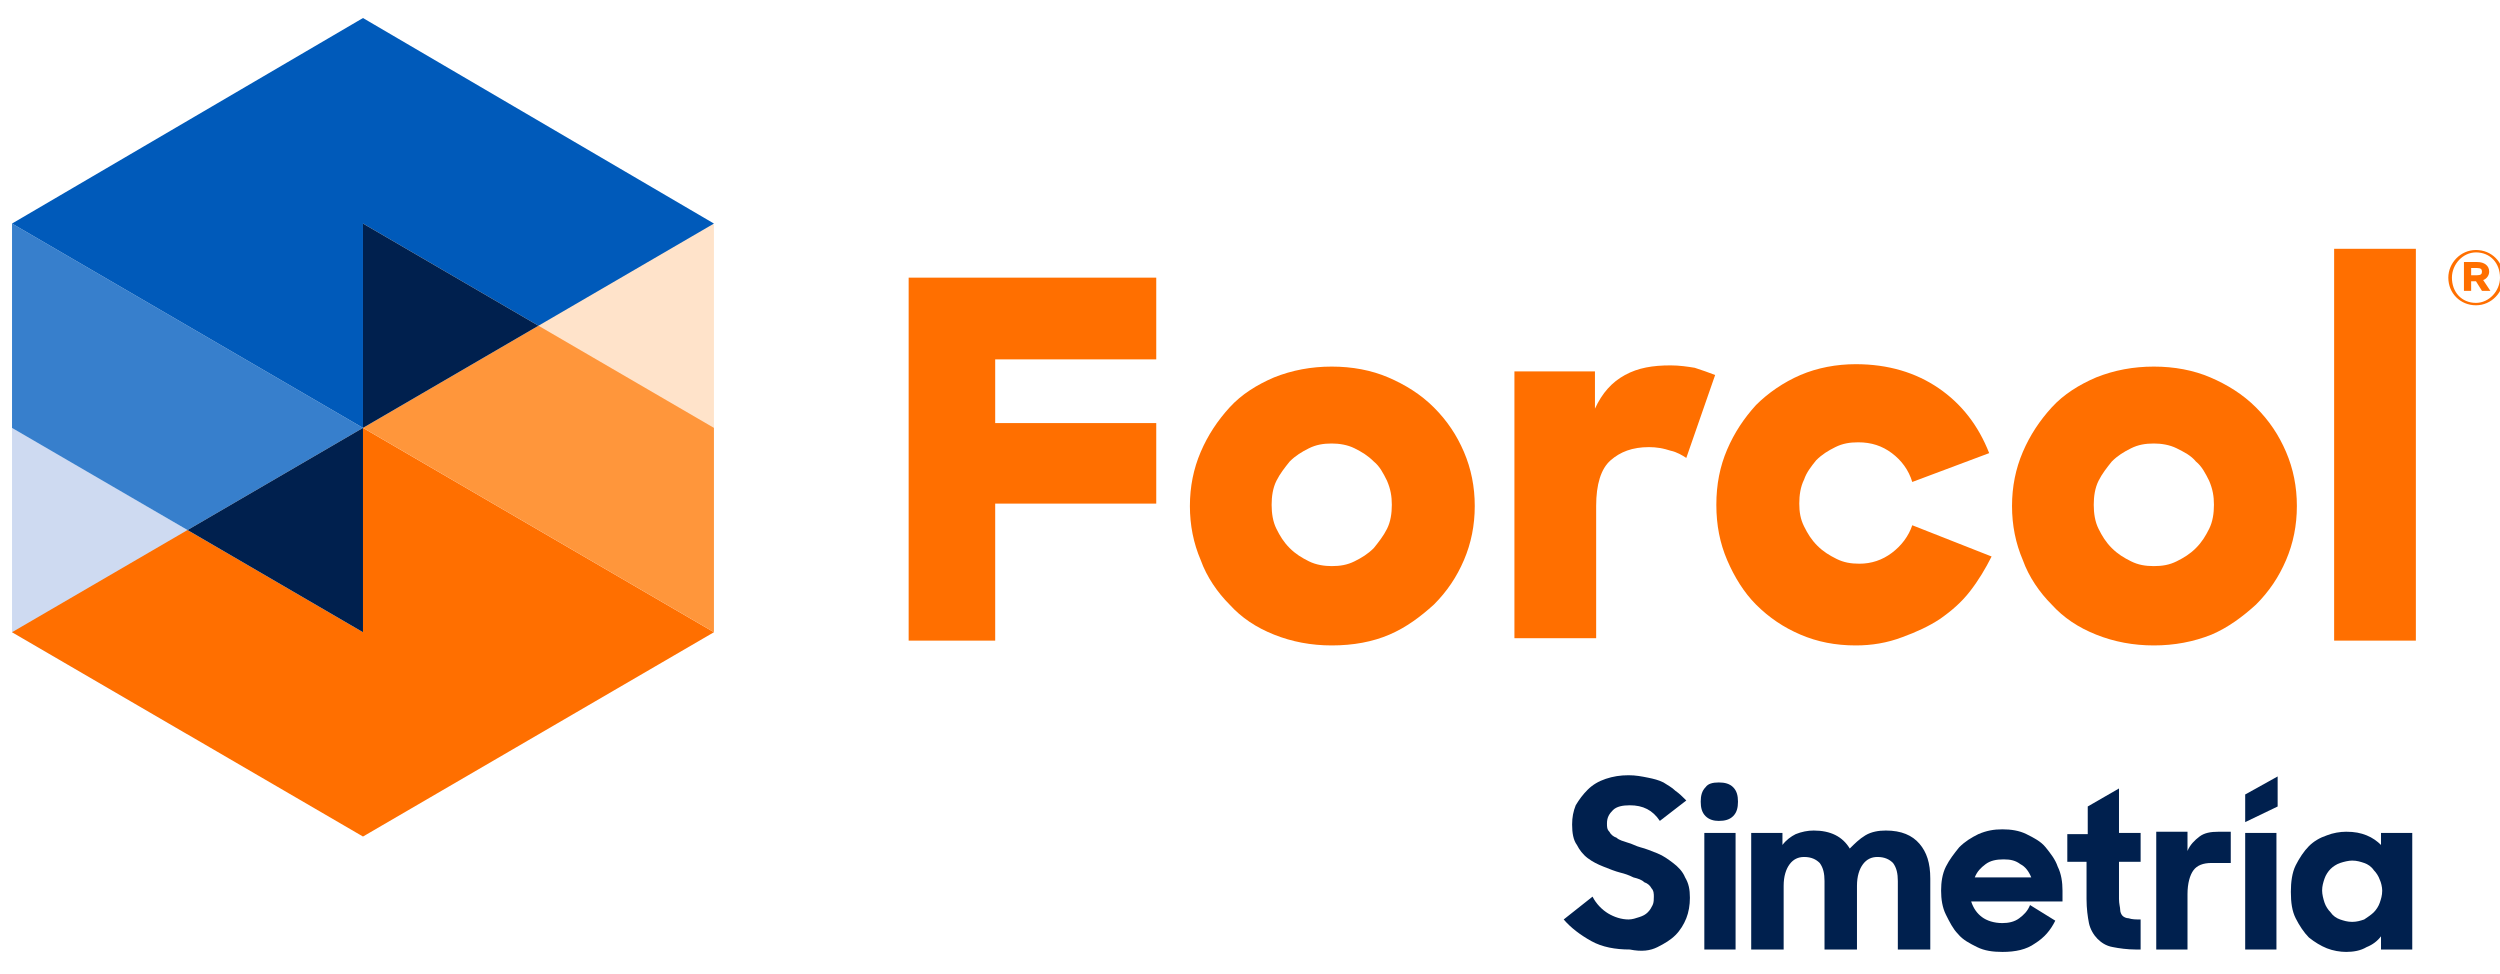
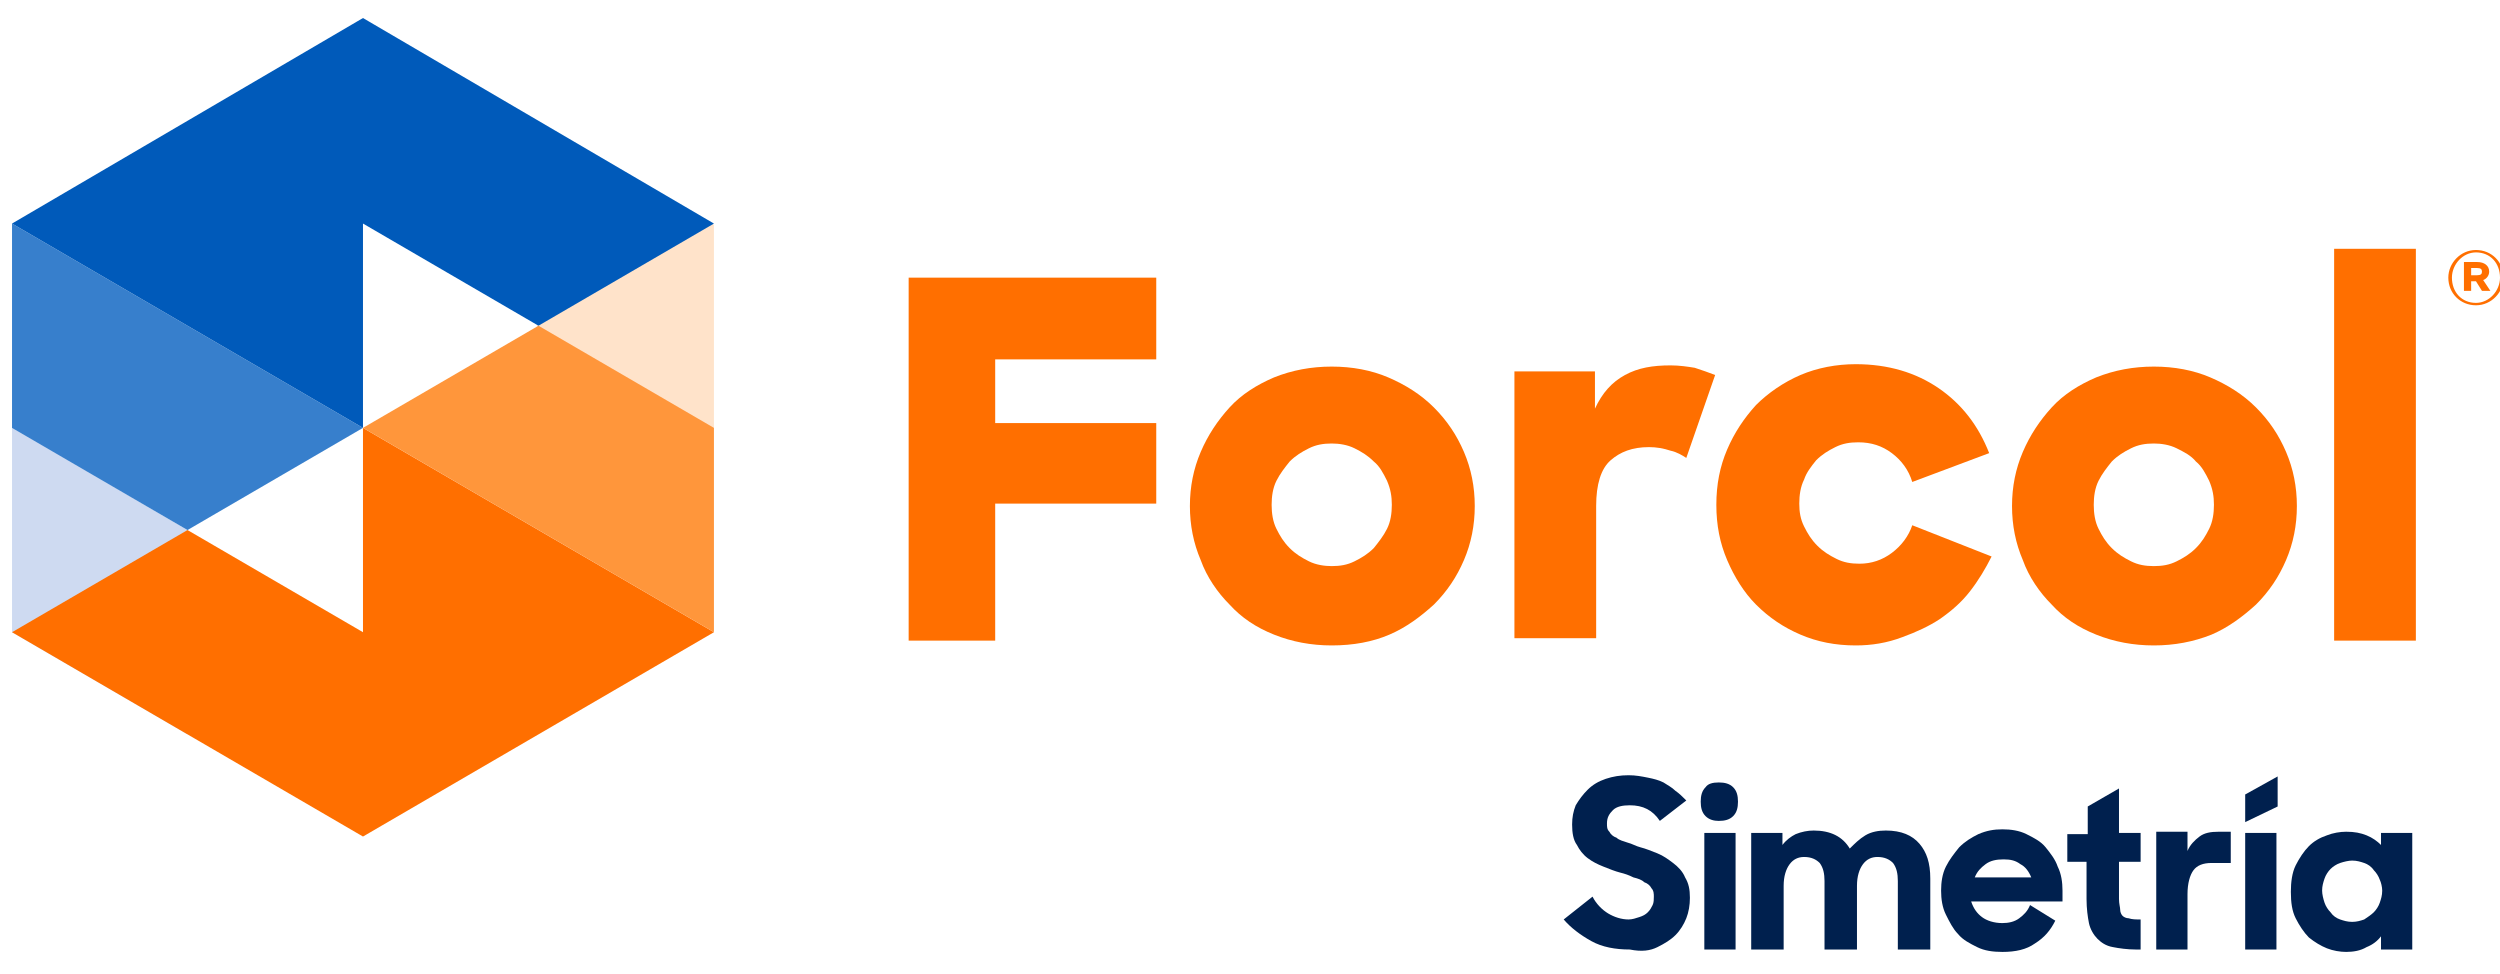
<svg xmlns="http://www.w3.org/2000/svg" version="1.1" id="Capa_1" x="0px" y="0px" viewBox="0 0 208 81" style="enable-background:new 0 0 208 81;" xml:space="preserve">
  <style type="text/css">
	.Sombra_x0020_paralela{fill:none;}
	.Resplandor_x0020_externo_x0020_5_x0020_pt_x002E_{fill:none;}
	.Neón_x0020_azul{fill:none;stroke:#8AACDA;stroke-width:7;stroke-linecap:round;stroke-linejoin:round;}
	.Resalte_x0020_cromado{fill:url(#SVGID_1_);stroke:#FFFFFF;stroke-width:0.363;stroke-miterlimit:1;}
	.A_x0020_todo_x0020_ritmo_GS{fill:#FFDD00;}
	.Alyssa_GS{fill:#A6D0E4;}
	.st0{fill:#00204E;}
	.st1{fill:#FF6F00;}
	.st2{fill:#CEDAF1;}
	.st3{fill:#FFE3CA;}
	.st4{fill:#377FCC;}
	.st5{fill:#005ABA;}
	.st6{fill:#FF963B;}
</style>
  <linearGradient id="SVGID_1_" gradientUnits="userSpaceOnUse" x1="-1023" y1="-518" x2="-1023" y2="-519">
    <stop offset="0" style="stop-color:#656565" />
    <stop offset="0.618" style="stop-color:#1B1B1B" />
    <stop offset="0.629" style="stop-color:#545454" />
    <stop offset="0.983" style="stop-color:#3E3E3E" />
  </linearGradient>
  <g>
    <path class="st0" d="M137.9,78.8c0.6-0.3,1.1-0.6,1.5-1c0.4-0.4,0.7-0.9,0.9-1.4c0.2-0.5,0.3-1.1,0.3-1.7c0-0.7-0.1-1.2-0.4-1.7   c-0.2-0.5-0.6-0.9-1-1.2c-0.4-0.3-0.8-0.6-1.3-0.8c-0.5-0.2-1-0.4-1.4-0.5c-0.4-0.1-0.7-0.3-1.1-0.4c-0.3-0.1-0.7-0.2-0.9-0.4   c-0.3-0.1-0.5-0.3-0.6-0.5c-0.2-0.2-0.2-0.4-0.2-0.7c0-0.5,0.2-0.8,0.5-1.1s0.8-0.4,1.4-0.4c1.1,0,1.9,0.4,2.5,1.3l2.2-1.7   c-0.3-0.3-0.6-0.6-0.9-0.8c-0.3-0.3-0.7-0.5-1-0.7c-0.4-0.2-0.8-0.3-1.3-0.4c-0.5-0.1-1-0.2-1.6-0.2c-0.7,0-1.3,0.1-1.9,0.3   c-0.6,0.2-1.1,0.5-1.5,0.9c-0.4,0.4-0.7,0.8-1,1.3c-0.2,0.5-0.3,1-0.3,1.6c0,0.7,0.1,1.3,0.4,1.7c0.2,0.4,0.5,0.8,0.9,1.1   c0.4,0.3,0.8,0.5,1.3,0.7c0.5,0.2,1,0.4,1.4,0.5c0.4,0.1,0.7,0.2,1.1,0.4c0.4,0.1,0.7,0.2,0.9,0.4c0.3,0.1,0.5,0.3,0.6,0.5   c0.2,0.2,0.2,0.5,0.2,0.7c0,0.2,0,0.5-0.1,0.7c-0.1,0.2-0.2,0.4-0.4,0.6c-0.2,0.2-0.4,0.3-0.7,0.4c-0.3,0.1-0.6,0.2-0.9,0.2   c-0.6,0-1.2-0.2-1.7-0.5c-0.5-0.3-1-0.8-1.3-1.4l-2.4,1.9c0.6,0.7,1.4,1.3,2.3,1.8c0.9,0.5,2,0.7,3.2,0.7   C136.6,79.2,137.3,79.1,137.9,78.8" />
    <rect x="141.8" y="69.3" class="st0" width="2.6" height="9.7" />
    <path class="st0" d="M141.9,67.9c0.3,0.3,0.7,0.4,1.1,0.4c0.5,0,0.9-0.1,1.2-0.4c0.3-0.3,0.4-0.7,0.4-1.2c0-0.5-0.1-0.9-0.4-1.2   c-0.3-0.3-0.7-0.4-1.2-0.4c-0.5,0-0.9,0.1-1.1,0.4c-0.3,0.3-0.4,0.7-0.4,1.2C141.5,67.2,141.6,67.6,141.9,67.9" />
    <path class="st0" d="M145.8,79h2.6v-5.3c0-0.8,0.2-1.4,0.5-1.8s0.7-0.6,1.2-0.6c0.6,0,1,0.2,1.3,0.5c0.3,0.4,0.4,0.9,0.4,1.5V79   h2.7v-5.3c0-0.8,0.2-1.4,0.5-1.8c0.3-0.4,0.7-0.6,1.2-0.6c0.6,0,1,0.2,1.3,0.5c0.3,0.4,0.4,0.9,0.4,1.5V79h2.7v-5.9   c0-1.3-0.3-2.2-0.9-2.9c-0.6-0.7-1.5-1.1-2.8-1.1c-0.6,0-1.2,0.1-1.7,0.4c-0.5,0.3-0.9,0.7-1.3,1.1c-0.6-1-1.6-1.5-3-1.5   c-0.5,0-1,0.1-1.5,0.3c-0.4,0.2-0.8,0.5-1.1,0.9v-1h-2.6V79z" />
    <path class="st0" d="M169,73h-4.7c0.2-0.5,0.5-0.8,0.9-1.1c0.4-0.3,0.9-0.4,1.5-0.4c0.6,0,1,0.1,1.4,0.4   C168.5,72.1,168.8,72.5,169,73 M171.6,75.1v-1c0-0.7-0.1-1.4-0.4-2c-0.2-0.6-0.6-1.1-1-1.6c-0.4-0.5-1-0.8-1.6-1.1   c-0.6-0.3-1.3-0.4-2-0.4c-0.7,0-1.3,0.1-2,0.4c-0.6,0.3-1.1,0.6-1.6,1.1c-0.4,0.5-0.8,1-1.1,1.6c-0.3,0.6-0.4,1.3-0.4,2   s0.1,1.4,0.4,2c0.3,0.6,0.6,1.2,1,1.6c0.4,0.5,1,0.8,1.6,1.1c0.6,0.3,1.3,0.4,2.1,0.4c1.1,0,2-0.2,2.7-0.7c0.8-0.5,1.3-1.1,1.7-1.9   l-2.1-1.3c-0.2,0.5-0.5,0.8-0.9,1.1c-0.4,0.3-0.9,0.4-1.4,0.4c-0.7,0-1.3-0.2-1.7-0.5c-0.4-0.3-0.7-0.7-0.9-1.3H171.6z" />
    <path class="st0" d="M172,71.7h1.6v3.1c0,0.8,0.1,1.5,0.2,2c0.1,0.5,0.4,1,0.7,1.3c0.3,0.3,0.7,0.6,1.3,0.7   c0.5,0.1,1.2,0.2,1.9,0.2h0.4v-2.5c-0.4,0-0.7,0-1-0.1c-0.2,0-0.4-0.1-0.5-0.2c-0.1-0.1-0.2-0.3-0.2-0.5c0-0.2-0.1-0.5-0.1-0.9   v-3.1h1.8v-2.4h-1.8v-3.7l-2.6,1.5v2.3H172V71.7z" />
    <path class="st0" d="M179.4,79h2.6v-4.6c0-0.9,0.2-1.6,0.5-2c0.3-0.4,0.8-0.6,1.5-0.6h1.6v-2.6h-1c-0.7,0-1.2,0.1-1.6,0.4   c-0.4,0.3-0.8,0.7-1,1.2v-1.6h-2.6V79z" />
    <rect x="186.8" y="69.3" class="st0" width="2.6" height="9.7" />
    <path class="st0" d="M198.2,74.1c0,0.4-0.1,0.7-0.2,1c-0.1,0.3-0.3,0.6-0.5,0.8c-0.2,0.2-0.5,0.4-0.8,0.6c-0.3,0.1-0.6,0.2-1,0.2   c-0.4,0-0.7-0.1-1-0.2c-0.3-0.1-0.6-0.3-0.8-0.6c-0.2-0.2-0.4-0.5-0.5-0.8c-0.1-0.3-0.2-0.7-0.2-1c0-0.4,0.1-0.7,0.2-1   c0.1-0.3,0.3-0.6,0.5-0.8c0.2-0.2,0.5-0.4,0.8-0.5c0.3-0.1,0.7-0.2,1-0.2c0.4,0,0.7,0.1,1,0.2c0.3,0.1,0.6,0.3,0.8,0.6   c0.2,0.2,0.4,0.5,0.5,0.8C198.1,73.4,198.2,73.8,198.2,74.1 M200.7,79v-9.7h-2.6v1c-0.3-0.3-0.7-0.6-1.2-0.8   c-0.5-0.2-1-0.3-1.7-0.3c-0.5,0-1.1,0.1-1.6,0.3c-0.6,0.2-1.1,0.5-1.5,0.9c-0.4,0.4-0.8,1-1.1,1.6c-0.3,0.6-0.4,1.4-0.4,2.2   c0,0.9,0.1,1.6,0.4,2.2c0.3,0.6,0.7,1.2,1.1,1.6c0.5,0.4,1,0.7,1.5,0.9c0.5,0.2,1.1,0.3,1.6,0.3c0.6,0,1.2-0.1,1.7-0.4   c0.5-0.2,0.9-0.5,1.2-0.9V79H200.7z" />
    <polygon class="st0" points="186.8,66.1 189.5,64.6 189.5,67.1 186.8,68.4  " />
    <path class="st1" d="M205.6,23v-0.7h0.5c0.3,0,0.4,0.1,0.4,0.3c0,0.2-0.1,0.3-0.4,0.3H205.6z M205,24.2h0.6v-0.8h0.4l0.5,0.8h0.7   l-0.6-0.9c0.3-0.1,0.5-0.4,0.5-0.7c0-0.5-0.4-0.8-1-0.8H205V24.2z M206,25.2c-1.2,0-2-0.9-2-2.1v0c0-1.1,0.9-2.1,2-2.1   c1.2,0,2,0.9,2,2.1v0C208,24.2,207.1,25.2,206,25.2 M206,25.4c1.3,0,2.3-1.1,2.3-2.3v0c0-1.3-1-2.3-2.3-2.3c-1.3,0-2.3,1.1-2.3,2.3   v0C203.7,24.4,204.7,25.4,206,25.4" />
    <polygon class="st1" points="75.6,23.1 96.2,23.1 96.2,29.9 82.8,29.9 82.8,35.2 96.2,35.2 96.2,41.9 82.8,41.9 82.8,53.3    75.6,53.3  " />
    <path class="st1" d="M110.8,53.7c-1.7,0-3.3-0.3-4.8-0.9c-1.5-0.6-2.7-1.4-3.7-2.5c-1-1-1.9-2.3-2.4-3.7c-0.6-1.4-0.9-2.9-0.9-4.5   c0-1.6,0.3-3.1,0.9-4.5c0.6-1.4,1.4-2.6,2.4-3.7c1-1.1,2.3-1.9,3.7-2.5c1.5-0.6,3.1-0.9,4.8-0.9c1.7,0,3.3,0.3,4.7,0.9   c1.4,0.6,2.7,1.4,3.8,2.5c1.1,1.1,1.9,2.3,2.5,3.7c0.6,1.4,0.9,2.9,0.9,4.5c0,1.6-0.3,3.1-0.9,4.5c-0.6,1.4-1.4,2.6-2.5,3.7   c-1.1,1-2.3,1.9-3.7,2.5C114.2,53.4,112.6,53.7,110.8,53.7 M110.8,47.1c0.7,0,1.3-0.1,1.9-0.4c0.6-0.3,1.1-0.6,1.6-1.1   c0.4-0.5,0.8-1,1.1-1.6c0.3-0.6,0.4-1.3,0.4-2c0-0.7-0.1-1.3-0.4-2c-0.3-0.6-0.6-1.2-1.1-1.6c-0.5-0.5-1-0.8-1.6-1.1   c-0.6-0.3-1.3-0.4-1.9-0.4c-0.7,0-1.3,0.1-1.9,0.4c-0.6,0.3-1.1,0.6-1.6,1.1c-0.4,0.5-0.8,1-1.1,1.6c-0.3,0.6-0.4,1.3-0.4,2   c0,0.7,0.1,1.4,0.4,2c0.3,0.6,0.6,1.1,1.1,1.6c0.5,0.5,1,0.8,1.6,1.1C109.5,47,110.2,47.1,110.8,47.1" />
    <path class="st1" d="M125.9,30.9h6.8v3.1c0.6-1.3,1.4-2.2,2.5-2.8c1.1-0.6,2.3-0.8,3.8-0.8c0.7,0,1.4,0.1,2,0.2   c0.6,0.2,1.2,0.4,1.7,0.6l-2.4,6.9c-0.3-0.2-0.8-0.5-1.3-0.6c-0.6-0.2-1.2-0.3-1.8-0.3c-1.4,0-2.4,0.4-3.2,1.1   c-0.8,0.7-1.2,2-1.2,3.8v11h-6.8V30.9z" />
    <path class="st1" d="M154.4,53.7c-1.7,0-3.2-0.3-4.6-0.9c-1.4-0.6-2.6-1.4-3.7-2.5c-1-1-1.8-2.3-2.4-3.7c-0.6-1.4-0.9-2.9-0.9-4.6   c0-1.7,0.3-3.2,0.9-4.6c0.6-1.4,1.4-2.6,2.4-3.7c1-1,2.3-1.9,3.7-2.5c1.4-0.6,3-0.9,4.6-0.9c2.7,0,5,0.7,6.9,2   c1.9,1.3,3.3,3.1,4.2,5.4l-6.4,2.4c-0.3-1-0.9-1.8-1.7-2.4c-0.8-0.6-1.7-0.9-2.8-0.9c-0.7,0-1.3,0.1-1.9,0.4   c-0.6,0.3-1.1,0.6-1.6,1.1c-0.4,0.5-0.8,1-1,1.6c-0.3,0.6-0.4,1.3-0.4,2c0,0.7,0.1,1.3,0.4,1.9c0.3,0.6,0.6,1.1,1.1,1.6   c0.5,0.5,1,0.8,1.6,1.1c0.6,0.3,1.2,0.4,1.9,0.4c1,0,1.9-0.3,2.7-0.9c0.8-0.6,1.4-1.4,1.7-2.3l6.6,2.6c-0.5,1-1.1,2-1.8,2.9   c-0.7,0.9-1.5,1.6-2.5,2.3c-0.9,0.6-2,1.1-3.1,1.5C157,53.5,155.7,53.7,154.4,53.7" />
    <path class="st1" d="M179.2,53.7c-1.7,0-3.3-0.3-4.8-0.9c-1.5-0.6-2.7-1.4-3.7-2.5c-1-1-1.9-2.3-2.4-3.7c-0.6-1.4-0.9-2.9-0.9-4.5   c0-1.6,0.3-3.1,0.9-4.5c0.6-1.4,1.4-2.6,2.4-3.7c1-1.1,2.3-1.9,3.7-2.5c1.5-0.6,3.1-0.9,4.8-0.9c1.7,0,3.3,0.3,4.7,0.9   c1.4,0.6,2.7,1.4,3.8,2.5c1.1,1.1,1.9,2.3,2.5,3.7c0.6,1.4,0.9,2.9,0.9,4.5c0,1.6-0.3,3.1-0.9,4.5c-0.6,1.4-1.4,2.6-2.5,3.7   c-1.1,1-2.3,1.9-3.7,2.5C182.5,53.4,180.9,53.7,179.2,53.7 M179.2,47.1c0.7,0,1.3-0.1,1.9-0.4c0.6-0.3,1.1-0.6,1.6-1.1   c0.5-0.5,0.8-1,1.1-1.6c0.3-0.6,0.4-1.3,0.4-2c0-0.7-0.1-1.3-0.4-2c-0.3-0.6-0.6-1.2-1.1-1.6c-0.4-0.5-1-0.8-1.6-1.1   c-0.6-0.3-1.3-0.4-1.9-0.4c-0.7,0-1.3,0.1-1.9,0.4c-0.6,0.3-1.1,0.6-1.6,1.1c-0.4,0.5-0.8,1-1.1,1.6c-0.3,0.6-0.4,1.3-0.4,2   c0,0.7,0.1,1.4,0.4,2c0.3,0.6,0.6,1.1,1.1,1.6c0.5,0.5,1,0.8,1.6,1.1C177.9,47,178.5,47.1,179.2,47.1" />
    <rect x="194.2" y="20.7" class="st1" width="6.8" height="32.6" />
    <polygon class="st2" points="1,52.6 15.6,61.1 15.6,44.1 1,35.5  " />
    <polygon class="st3" points="59.4,35.7 59.4,18.7 44.7,10.1 44.7,27.2  " />
    <polygon class="st1" points="30.2,52.6 15.6,44.1 1,52.6 30.2,69.6 59.4,52.6 30.2,35.6  " />
    <polygon class="st4" points="1,35.6 15.6,44.1 30.2,35.6 1,18.6  " />
-     <polygon class="st0" points="30.2,35.6 30.2,52.6 15.6,44.1  " />
    <polygon class="st5" points="30.2,1.5 1,18.6 30.2,35.6 30.2,18.6 44.8,27.1 59.4,18.6  " />
    <polygon class="st6" points="59.4,52.6 30.2,35.6 44.8,27.1 59.4,35.6  " />
-     <polygon class="st0" points="30.2,35.6 30.2,18.6 44.8,27.1  " />
  </g>
</svg>